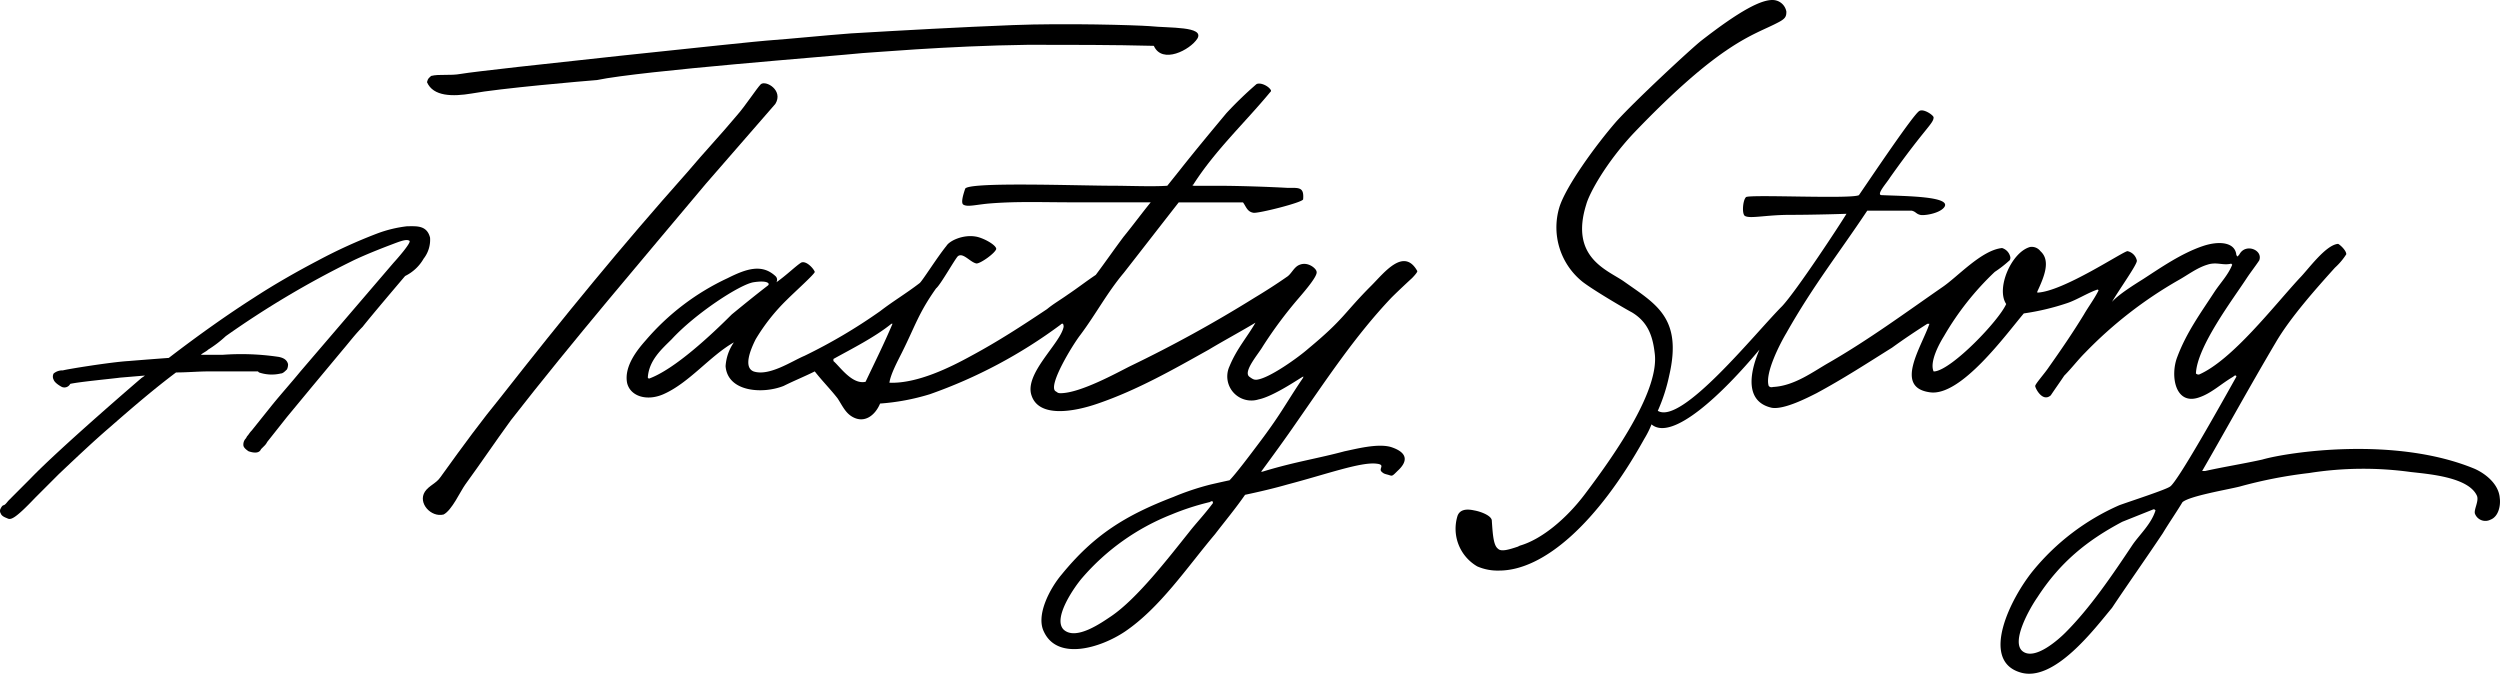
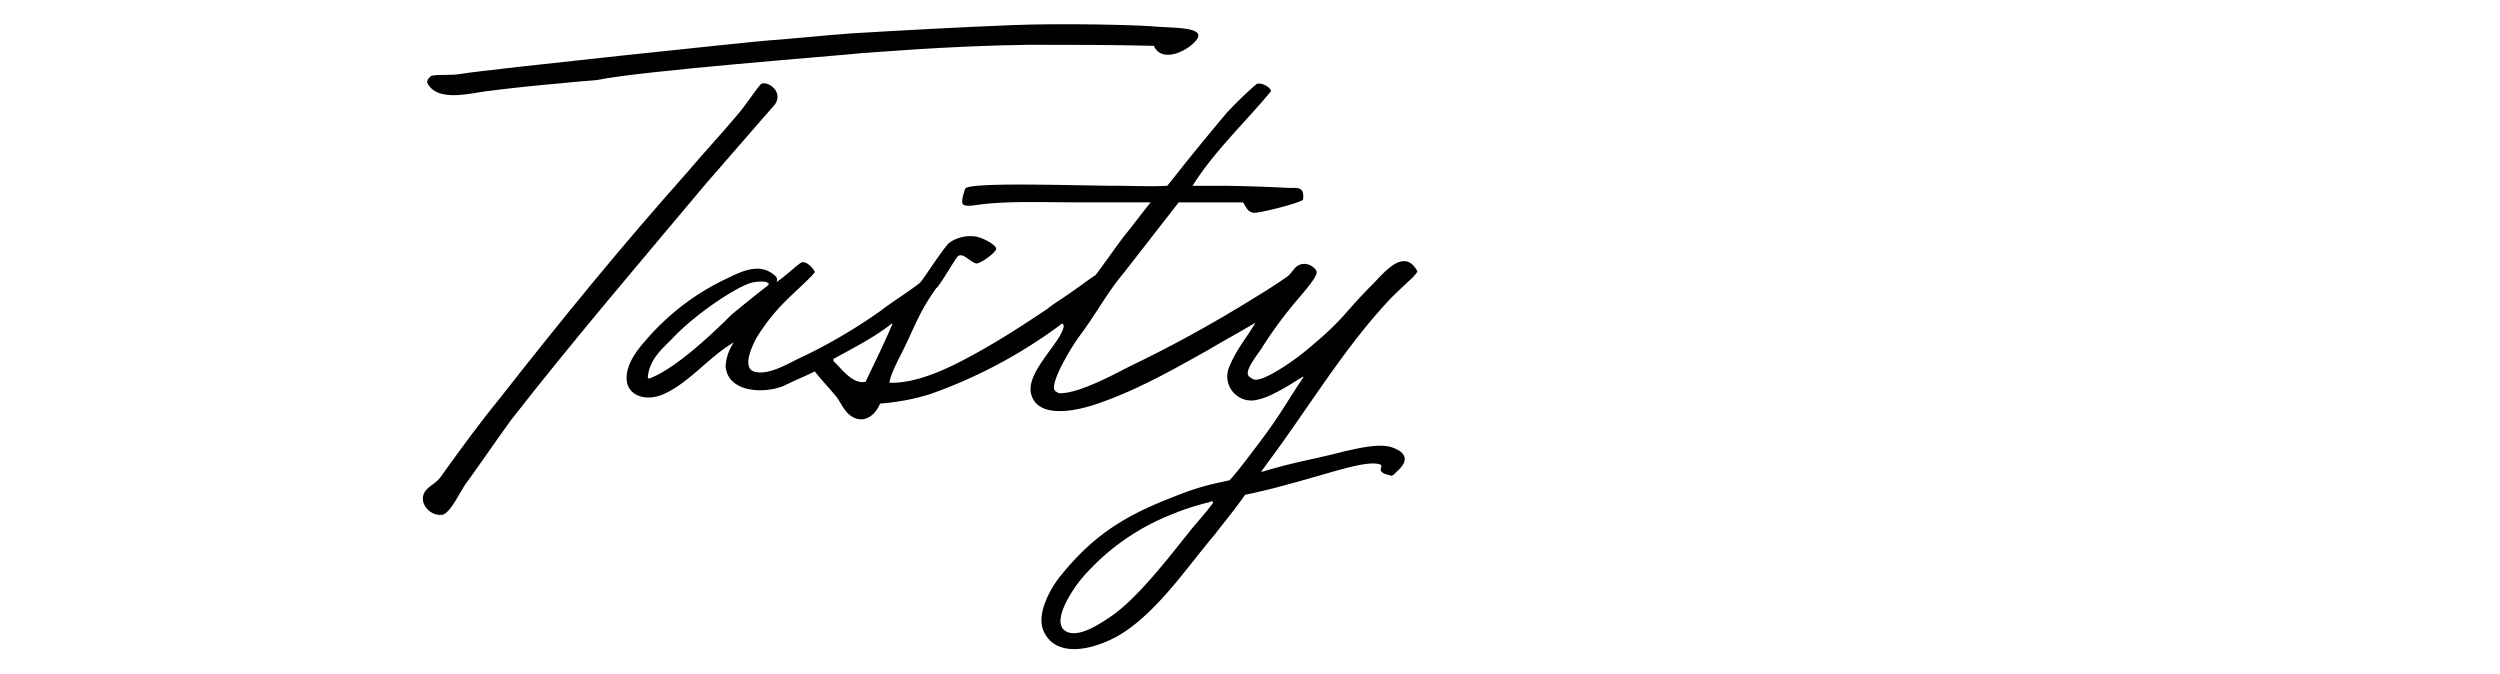
<svg xmlns="http://www.w3.org/2000/svg" width="477.214" height="128.59" viewBox="0 0 477.214 128.59">
  <g transform="translate(0.075 0.12)">
-     <path d="M80.83,27.838a5.853,5.853,0,0,0,1.188-3.959C81.424,21.5,79.445,21.7,77.861,21.7h-.2a23.982,23.982,0,0,0-5.74,1.386,97.819,97.819,0,0,0-11.282,5.146c-4.157,2.177-8.313,4.552-12.272,7.126-4.948,3.167-10.293,6.928-16.23,11.48-.2,0-5.344.4-7.719.594-3.365.2-11.876,1.583-12.47,1.781h-.2a2.632,2.632,0,0,0-1.583.594,1.262,1.262,0,0,0,0,1.188c.2.594,1.188,1.188,1.583,1.386a1.247,1.247,0,0,0,1.583-.594c1.781-.4,8.115-.99,9.5-1.188l4.75-.4c-.2.2-.594.4-.792.594,0,0-15.241,13.064-20.981,19L1.657,73.956c-.4.4-.594.792-.99.99q-.3,0-.594.594a.9.9,0,0,0,0,.99c.2.594.99.792,1.386.99.594.2,1.386,0,5.146-3.959l.4-.4,4.157-4.157c3.761-3.563,6.928-6.532,9.7-8.907,4.75-4.157,8.709-7.521,12.668-10.49h0c2.177,0,4.157-.2,6.334-.2h9.3l.2.2a7.52,7.52,0,0,0,4.157.2c.4,0,.792-.4,1.188-.792a2.152,2.152,0,0,0,.2-.99c-.2-.792-.792-1.188-1.781-1.386a48.344,48.344,0,0,0-10.688-.4H38.274c.4-.4.99-.594,1.386-.99a21.607,21.607,0,0,0,3.365-2.573,176.441,176.441,0,0,1,23.95-14.251c2.771-1.386,7.521-3.167,7.521-3.167,1.583-.594,2.969-1.188,3.563-.792.594.2-2.771,3.959-2.969,4.157L57.276,49.413c-1.781,2.177-3.563,4.157-5.344,6.334l-3.959,4.948c-.4.4-.594.792-.792.99s-.2.4-.4.594a1.673,1.673,0,0,0-.4,1.188c0,.4.4.792.99,1.188.594.2,1.979.594,2.375-.4l.594-.594a2.732,2.732,0,0,0,.594-.792l3.761-4.75,4.75-5.74,5.938-7.126c1.188-1.386,2.375-2.969,3.761-4.355,1.386-1.781,6.928-8.313,8.115-9.7a8.233,8.233,0,0,0,3.563-3.365Z" transform="translate(0 21.367)" />
    <path d="M107.994,11.848c1.583-2.573-1.781-4.552-2.771-3.761-.792.792-2.969,4.157-4.552,5.938-2.969,3.563-6.334,7.126-9.5,10.886C78.5,39.163,67.814,52.226,55.542,67.863c-3.563,4.355-6.928,8.907-11.48,15.241-.792,1.188-2.177,1.583-2.969,2.771-1.386,2.177,1.188,4.948,3.563,4.355,1.583-.792,3.167-4.355,4.157-5.74,3.167-4.355,5.542-7.917,8.709-12.272C69.4,56.977,82.461,41.736,94.733,27.089,98.691,22.536,104.035,16.4,107.994,11.848Z" transform="translate(39.935 7.865)" />
    <path d="M49.611,15.447c5.344-.99,21.377-2.375,23.95-2.573,8.511-1.781,44.931-4.552,50.671-5.146.792,0,16.033-1.386,31.669-1.583,7.917,0,16.23,0,23.95.2,1.583,3.563,6.928.792,8.313-1.386,1.386-2.375-5.344-1.979-9.1-2.375-2.771-.2-16.033-.594-26.127-.2s-20.783.99-30.878,1.583c-5.344.4-10.886.99-16.23,1.386-.792,0-53.64,5.542-58.192,6.334-2.177.4-4.157,0-5.74.4-.4.4-.594.4-.792,1.188C42.288,16.041,46.048,16.041,49.611,15.447Z" transform="translate(40.324 2.286)" />
-     <path d="M339.617,94.927c-.2-2.573-2.573-4.552-4.75-5.542-15.241-6.334-35.826-3.167-40.576-1.781-3.563.792-7.323,1.386-10.886,2.177h-.594c4.355-7.521,8.907-15.835,14.053-24.544,2.771-4.75,7.719-10.293,11.282-14.251a12.6,12.6,0,0,0,2.177-2.573c0-.792-1.386-1.979-1.583-1.979-2.375.2-5.74,4.948-7.323,6.532-4.948,5.344-12.866,15.637-19.2,18.408a.727.727,0,0,1-.594-.2c.2-5.146,7.126-14.251,9.7-18.21.792-1.188,1.583-2.177,2.375-3.365.792-1.979-2.573-3.365-3.761-1.188-.594.792-.4.2-.594.2-.2-2.573-3.365-2.771-6.334-1.781-4.157,1.386-8.115,4.157-11.48,6.334-1.583.99-4.75,2.969-5.938,4.355,1.385-2.375,4.948-7.324,4.75-7.917a2.34,2.34,0,0,0-1.781-1.781c-.792,0-12.272,7.719-17.22,7.917v-.2c1.386-2.969,2.573-5.938.594-7.719a2.085,2.085,0,0,0-1.979-.792c-3.563.99-6.532,7.917-4.552,10.886-1.386,3.167-10.292,12.47-13.657,12.866h-.2c-.792-1.781.99-5.146,1.979-6.73a54.18,54.18,0,0,1,9.7-12.272A22.406,22.406,0,0,0,245.8,49.8c.2-.2.4-.2.4-.792a2.289,2.289,0,0,0-1.583-1.781c-3.959.4-8.511,5.542-11.48,7.521C226,59.7,219.273,64.644,211.752,69c-3.167,1.781-6.73,4.552-10.886,4.75a.7.7,0,0,1-.792-.2c-.792-2.375,2.177-8.115,3.365-10.095,5.146-9.1,9.9-15.043,15.439-23.356h8.511c.792.2.792.594,1.583.792.594.2,3.563-.2,4.552-1.386,1.781-2.177-7.521-2.177-11.876-2.375-1.188,0,.99-2.375,1.583-3.365,6.73-9.5,8.313-10.293,8.313-11.48,0-.4-1.979-1.781-2.771-1.188-1.188.792-8.907,12.272-11.48,16.033-1.386.792-21.377-.2-21.575.4-.594.594-.792,3.167-.2,3.563.99.594,3.959-.2,8.709-.2s10.688-.2,10.688-.2c-1.188,1.979-9.5,14.647-12.272,17.616C197.5,63.456,183.448,81.072,178.9,78.3a33.131,33.131,0,0,0,2.177-6.73c2.573-11.084-2.573-13.657-8.709-18.012-3.167-2.177-10.293-4.552-7.126-14.647.594-2.177,3.761-7.917,8.907-13.459,16.824-17.616,22.96-18.8,27.513-21.179,1.583-.792,1.781-1.188,1.781-2.177A2.685,2.685,0,0,0,201.261-.08c-2.375-.4-6.928,2.177-14.053,7.719-1.781,1.386-12.47,11.282-16.23,15.439-3.959,4.552-9.7,12.47-10.886,16.428a13.307,13.307,0,0,0,4.552,14.251c2.375,1.781,8.511,5.344,9.3,5.74,2.969,1.781,3.959,4.355,4.355,7.719.99,6.928-7.126,18.8-13.261,26.919-3.563,4.75-8.313,8.709-12.47,9.9l-.4.2c-1.781.594-3.167.99-3.761.4-.792-.594-.99-2.177-1.188-5.344,0-.99-2.177-1.781-3.365-1.979-1.781-.4-2.771,0-3.167.99a8.3,8.3,0,0,0,3.761,9.7,9.735,9.735,0,0,0,4.157.792c8.511,0,18.8-9.1,27.711-25.137a18.1,18.1,0,0,0,1.386-2.771c3.959,3.365,13.657-5.938,20.585-14.251.2-.2-4.75,9.5,2.375,11.084,2.375.4,6.928-1.979,8.511-2.771,5.146-2.771,9.7-5.74,14.449-8.709,2.177-1.583,4.552-3.167,6.73-4.552h.4c-1.583,4.552-6.73,12.074,0,13.064,5.938.99,14.647-11.084,18.012-15.043a46.589,46.589,0,0,0,8.313-1.979c1.781-.594,3.959-1.979,5.74-2.573a.194.194,0,0,1,.2.2c-.792,1.583-1.979,3.167-2.771,4.552-2.177,3.563-4.355,6.73-6.73,10.095-.792,1.188-2.573,3.167-2.573,3.563s1.386,3.167,2.969,1.781c.792-1.188,1.781-2.573,2.573-3.761,1.385-1.386,2.573-2.969,3.959-4.355a79.9,79.9,0,0,1,17.814-13.855c1.781-.99,3.563-2.375,5.542-2.969,1.781-.594,2.969.2,4.552-.2l.2.2c-.792,1.979-2.177,3.365-3.365,5.146-2.573,3.959-5.344,7.719-7.126,12.47-1.386,3.563-.4,9.3,4.157,7.719,2.375-.792,4.157-2.573,6.532-3.959.4-.4.594-.2.594,0-2.771,4.948-11.282,20.189-12.668,20.981-.792.594-7.521,2.771-9.7,3.563a44.288,44.288,0,0,0-16.428,12.47c-4.355,5.344-10.095,17.022-2.573,19.4,6.532,2.177,14.449-8.511,17.616-12.272,3.167-4.75,6.532-9.5,9.7-14.251,1.188-1.979,2.573-3.959,3.761-5.938,1.386-1.188,8.511-2.375,10.886-2.969A87.469,87.469,0,0,1,303.2,90.177a66.357,66.357,0,0,1,19.4-.2c3.563.4,11.084.99,12.668,4.552.4.99-.594,2.573-.4,3.365a2.124,2.124,0,0,0,2.969,1.188C339.419,98.49,339.814,96.313,339.617,94.927Zm-70.068,8.907c-3.959,5.938-8.115,12.074-12.866,16.824-1.188,1.188-5.74,5.344-8.115,3.563s1.386-8.313,2.771-10.293c4.355-6.73,9.5-10.886,16.23-14.449l5.938-2.375c.2,0,.2,0,.4.2C273.111,99.876,270.934,101.855,269.548,103.834Z" transform="translate(137.475 0)" />
    <path d="M202.559,46.451c-5.344,5.344-5.146,6.334-12.074,12.074-1.781,1.583-7.521,5.74-9.9,5.938-.4,0-.594,0-1.386-.594-1.188-.99,1.781-4.355,2.573-5.74a81.056,81.056,0,0,1,6.928-9.3c1.188-1.386,3.563-4.157,3.365-4.948,0-.594-1.583-1.979-3.167-1.386-1.188.4-1.583,1.781-2.573,2.375-1.979,1.386-4.157,2.771-6.136,3.959A250.143,250.143,0,0,1,156.441,61.89c-2.375,1.188-9.5,5.146-13.261,5.146-.594,0-.594-.2-.99-.4-1.386-1.188,3.365-8.907,4.75-10.688,2.969-3.959,5.146-8.115,8.313-11.876,3.563-4.552,6.928-8.907,10.49-13.459h12.272c.594.792.792,1.781,1.979,1.979.792.2,9.5-1.979,9.5-2.573.2-2.375-.792-2.177-2.969-2.177-3.563-.2-9.3-.4-13.459-.4h-4.355c-.4,0-.4-.2-.2-.2,4.157-6.532,9.9-11.876,14.647-17.616.2-.2.2-.2.2-.4-.4-.792-1.979-1.583-2.771-1.188a71.651,71.651,0,0,0-5.74,5.542c-2.969,3.563-5.938,7.126-8.907,10.886l-2.375,2.969c-2.573.2-7.719,0-10.292,0-6.73,0-27.909-.792-28.3.594-.4,1.188-.792,2.573-.4,2.969.792.594,2.573,0,5.344-.2,5.146-.4,10.095-.2,15.241-.2H160.4c-1.781,2.177-3.365,4.355-5.146,6.532-1.781,2.375-3.563,4.948-5.344,7.324-1.781,1.188-3.563,2.573-5.344,3.761-1.386.99-2.771,1.781-3.959,2.771-4.75,3.167-9.3,6.136-14.449,8.907-3.959,2.177-10.293,5.344-15.637,5.146.2-1.583,1.583-4.157,2.375-5.74,2.573-5.146,3.167-7.521,6.532-12.272.792-.594,3.563-5.542,4.157-6.136.99-.792,2.375,1.188,3.563,1.386.792,0,3.563-1.979,3.761-2.771,0-.792-2.573-2.177-3.959-2.375-2.375-.4-4.948.792-5.542,1.781-1.781,2.177-4.75,6.928-5.146,7.126-2.573,1.979-4.948,3.365-7.521,5.344A102.76,102.76,0,0,1,94.29,59.91c-2.375.99-6.73,3.959-9.7,2.969-1.979-.792-.594-4.157.4-6.136a36.858,36.858,0,0,1,5.938-7.521c1.583-1.583,5.344-4.948,5.344-5.344-.2-.594-1.583-2.177-2.573-1.781-.99.594-2.771,2.375-4.75,3.761a.938.938,0,0,0-.2-1.188c-2.573-2.375-5.542-1.386-9.1.4A46.24,46.24,0,0,0,64.006,56.941c-1.583,1.781-4.157,4.948-3.563,8.115.594,2.573,3.761,3.563,6.928,2.177,4.948-2.177,8.907-7.324,13.459-9.9a8.984,8.984,0,0,0-1.583,4.552c.4,4.948,7.126,5.344,11.084,3.761,1.979-.99,3.959-1.781,5.938-2.771,1.386,1.781,2.969,3.365,4.355,5.146.792,1.188,1.386,2.573,2.573,3.365,2.375,1.583,4.552,0,5.542-2.375a42.566,42.566,0,0,0,9.5-1.781,94.153,94.153,0,0,0,24.94-13.262c.4-.4.594-.2.594.4-.594,3.167-7.521,8.907-6.136,13.064,1.386,4.355,8.115,3.167,12.668,1.583,7.521-2.573,14.449-6.532,21.179-10.293,2.969-1.781,5.938-3.365,8.907-5.146-1.583,2.771-3.563,4.948-4.948,8.313a4.6,4.6,0,0,0,5.542,6.334c2.969-.594,8.313-4.355,8.511-4.355s-.4.792-.4.792c-3.167,4.75-3.959,6.532-8.313,12.272-1.188,1.583-4.157,5.542-5.344,6.73-.99.2-3.563.792-3.563.792a50.253,50.253,0,0,0-7.126,2.375c-9.3,3.563-15.241,7.324-21.377,14.845-2.177,2.573-4.948,7.719-3.365,10.886,2.573,5.542,10.688,3.167,15.439,0,6.73-4.552,11.876-12.272,17.22-18.606,1.979-2.573,3.959-4.948,5.74-7.521,2.771-.594,5.344-1.188,8.115-1.979,7.521-1.979,14.053-4.355,17.022-3.959,1.781.2.2.99.99,1.583.4.4.792.4,1.386.594s.594.2,1.583-.792c2.177-1.979,1.781-3.563-1.188-4.552-2.573-.792-6.928.4-8.907.792-5.146,1.386-9.3,1.979-15.241,3.761q-.891.3-.594,0c2.177-2.969,4.355-5.938,6.532-9.1,5.938-8.511,11.282-16.626,18.21-23.95,1.583-1.583,3.959-3.761,3.959-3.761s1.188-1.188.99-1.386C208.695,39.128,204.934,44.076,202.559,46.451ZM80.434,51.993C76.674,55.754,69.548,62.484,64.6,64.265l-.2-.2c.2-3.365,2.771-5.542,4.552-7.324,4.552-4.948,13.064-10.49,15.637-10.886s3.167.2,2.771.594C84.789,48.43,82.612,50.212,80.434,51.993Zm25.533,12.866c-2.573.594-4.948-2.969-6.136-3.959v-.4c3.563-1.979,7.917-4.157,11.084-6.73h.2C109.531,57.535,107.749,61.1,105.968,64.859Zm66.307,23.158c-1.781,2.375-3.167,3.761-4.552,5.542-3.959,4.948-9.9,12.668-14.845,16.033-1.781,1.188-6.73,4.75-9.1,2.573-2.177-2.177,2.177-8.313,3.563-9.9a43.678,43.678,0,0,1,17.022-12.074,48.233,48.233,0,0,1,7.324-2.375C172.275,87.423,172.275,87.819,172.275,88.017Z" transform="translate(59.182 7.9)" />
  </g>
</svg>